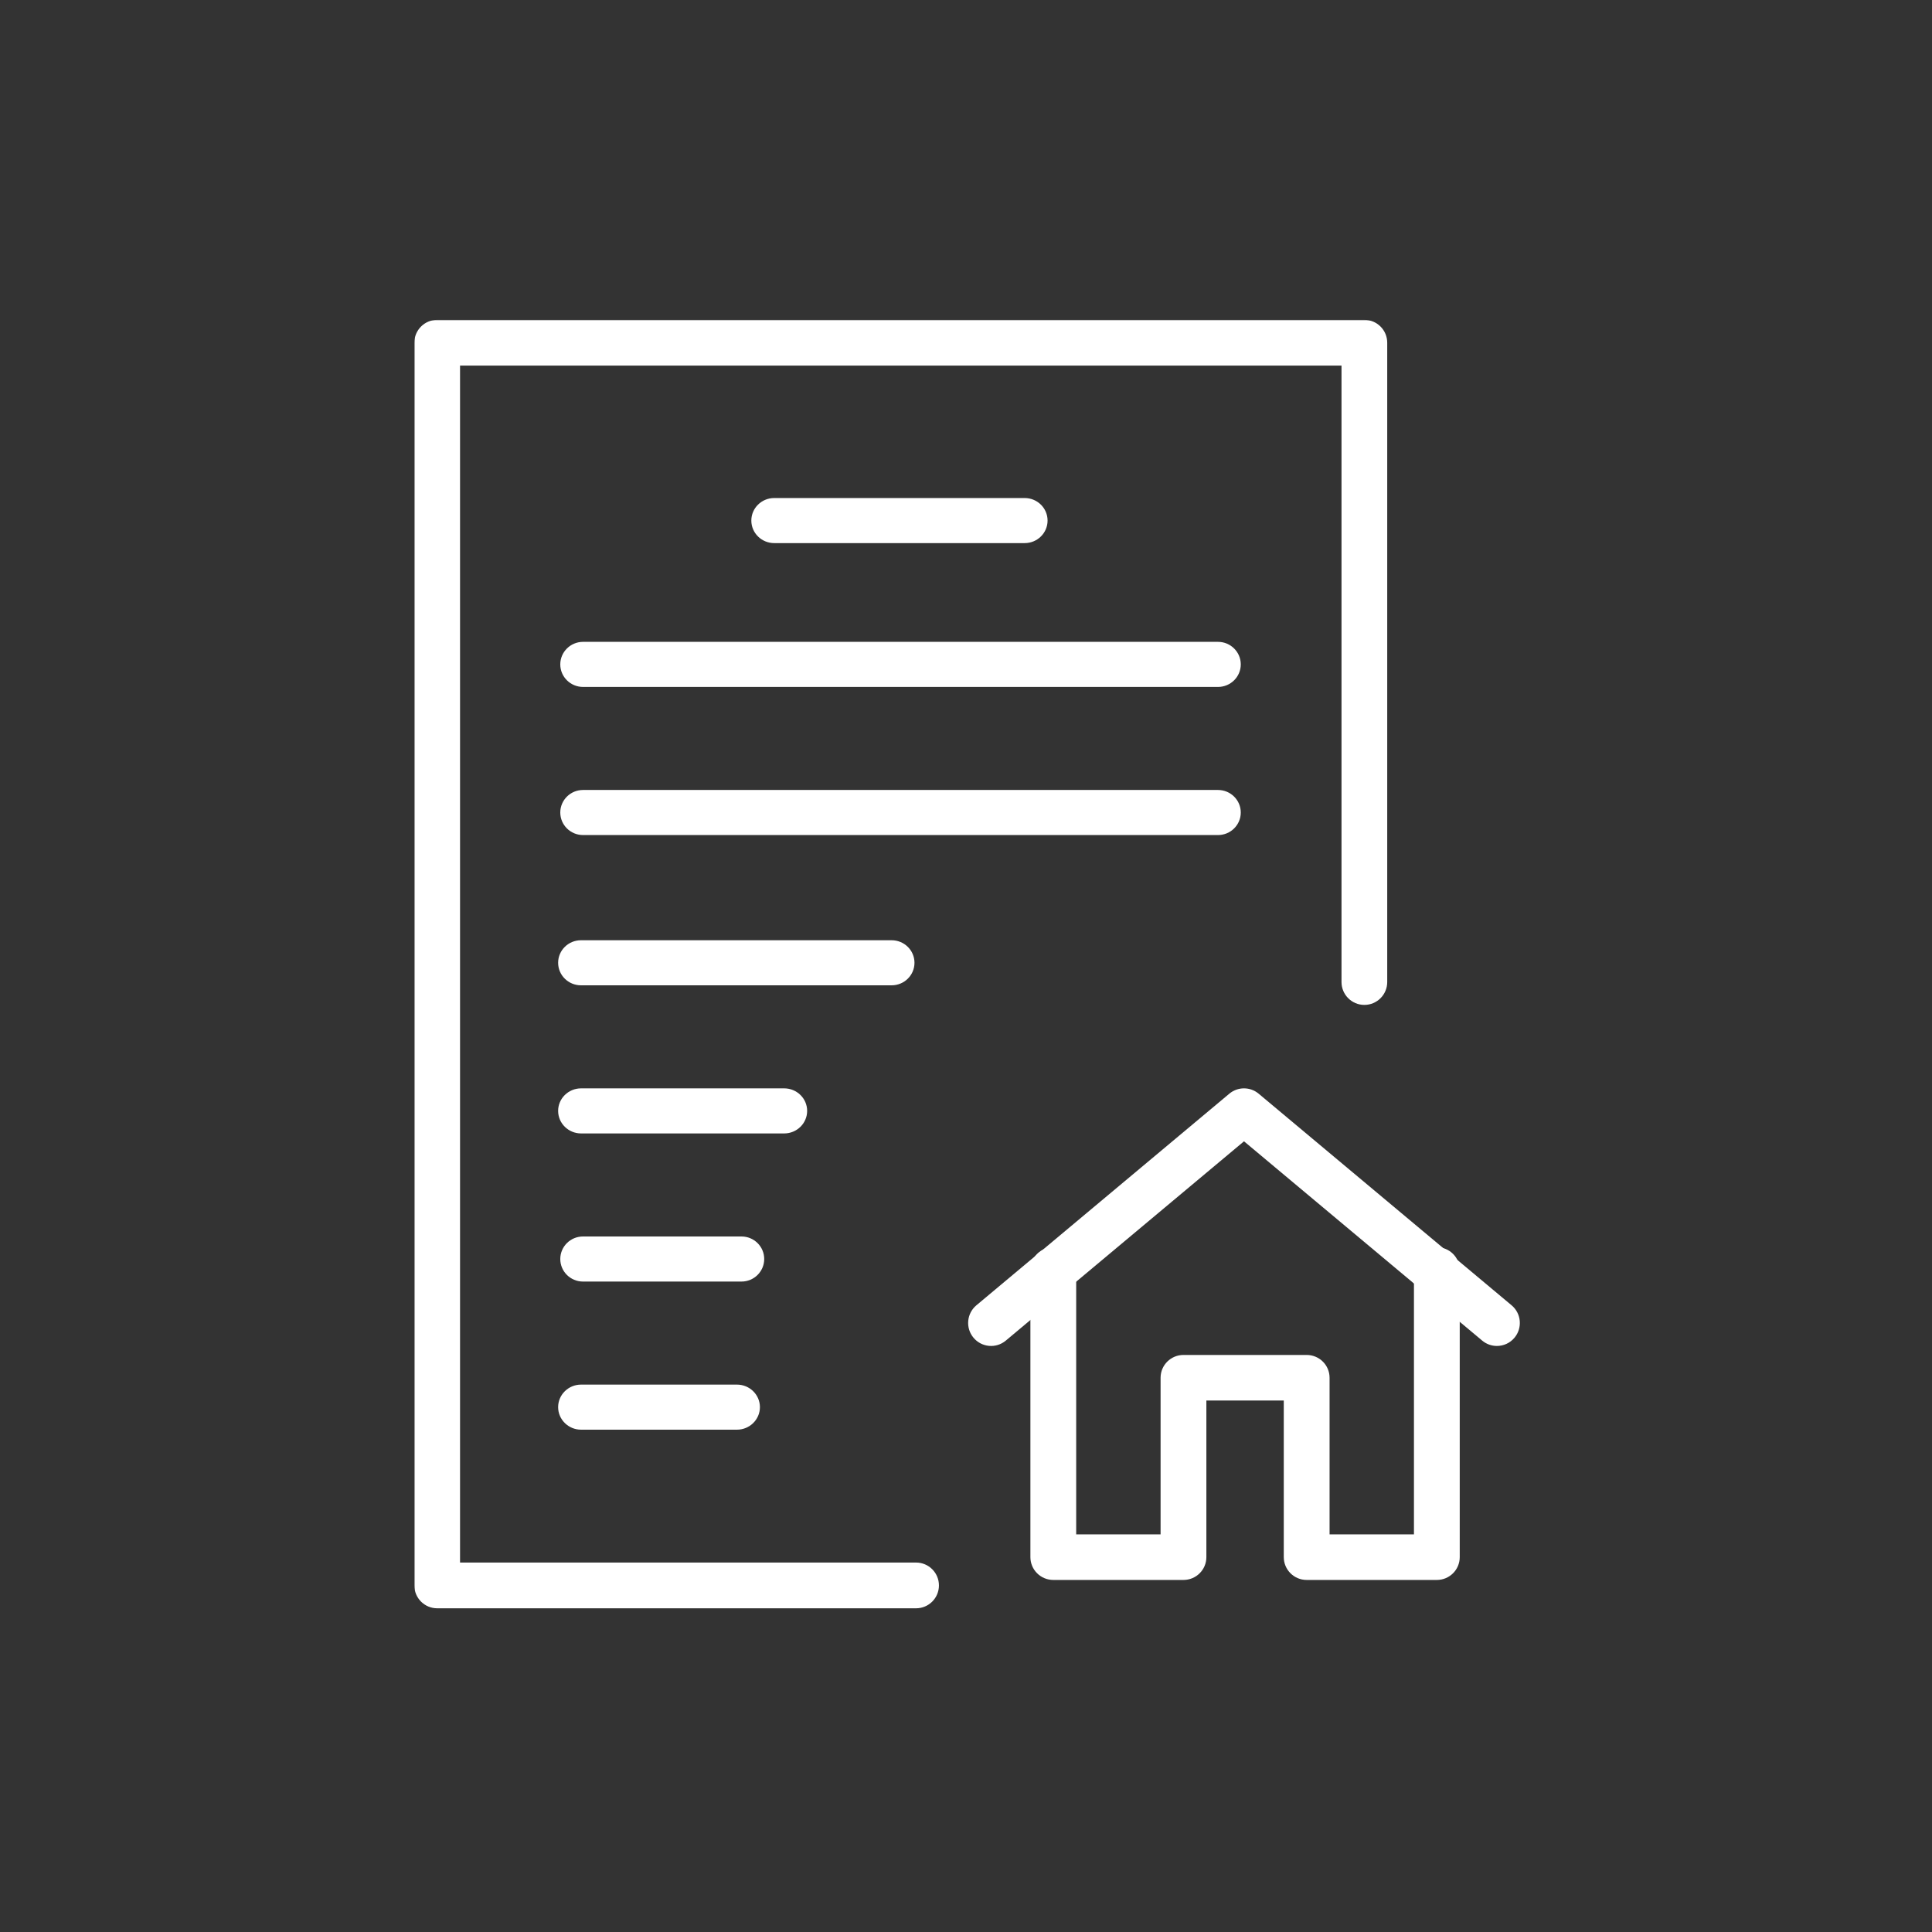
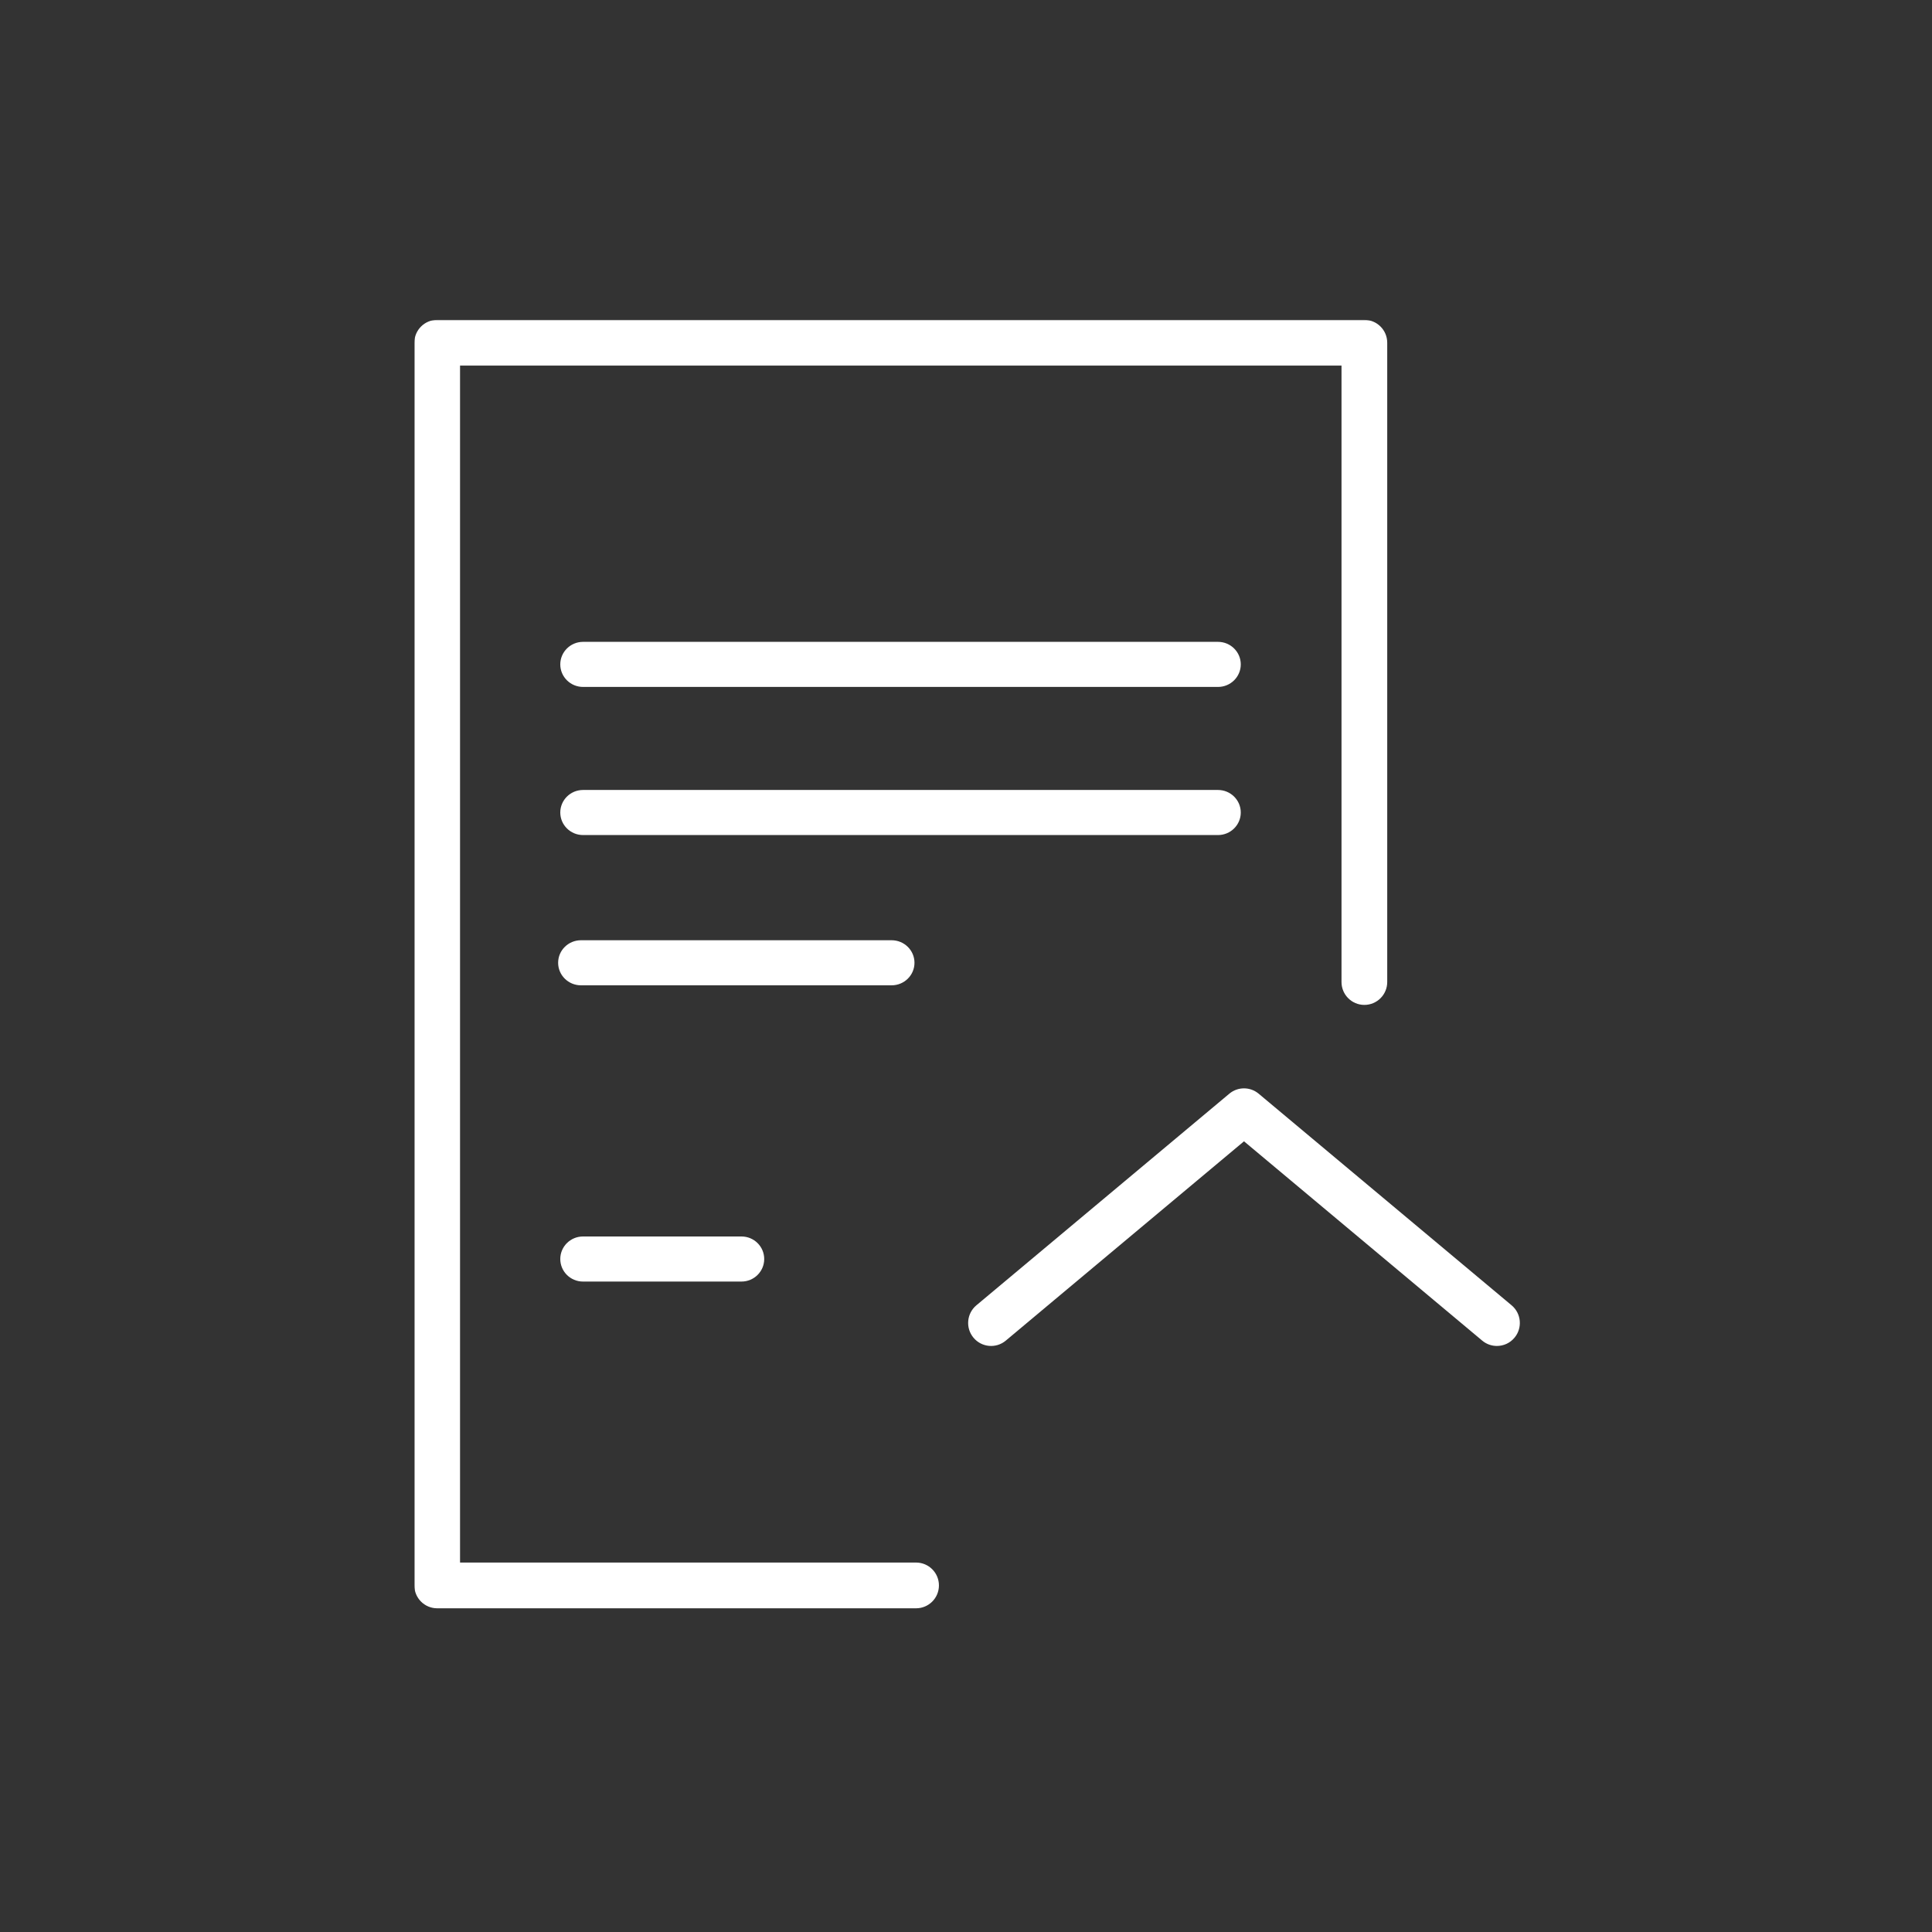
<svg xmlns="http://www.w3.org/2000/svg" xmlns:xlink="http://www.w3.org/1999/xlink" width="900px" height="900px" viewBox="0 0 900 900" version="1.1">
  <rect x="0" y="0" width="900" height="900" fill="#333333" stroke="none" />
  <title>dossier location</title>
  <defs>
    <polygon id="path-1" points="4.21132129e-23 0 454 0 454 601 4.21132129e-23 601" />
  </defs>
  <g id="dossier-location" stroke="none" stroke-width="1" fill="none" fill-rule="evenodd">
    <g transform="translate(193, 149)">
      <path d="M504.311,477.997 C501.898,477.997 499.472,477.187 497.476,475.515 L469.146,451.81 L386.504,382.665 L298.147,456.583 L275.531,475.515 C271,479.305 264.262,478.689 260.481,474.148 C256.7,469.607 257.31,462.85 261.837,459.06 L290.172,435.355 L379.657,360.491 C383.619,357.17 389.38,357.17 393.342,360.491 L488.537,440.132 L511.162,459.06 C515.693,462.85 516.299,469.607 512.518,474.148 C510.412,476.689 507.376,477.997 504.311,477.997" id="Path" fill="#FFFFFF" fill-rule="nonzero" />
-       <path d="M476.343,587 L415.695,587 C409.81,587 405.034,582.248 405.034,576.379 L405.034,503.422 L368.974,503.422 L368.974,576.379 C368.974,582.248 364.199,587 358.305,587 L297.669,587 C291.776,587 287,582.248 287,576.379 L287,442.612 C287,436.752 291.776,432 297.669,432 C303.555,432 308.33,436.752 308.33,442.612 L308.33,565.767 L347.644,565.767 L347.644,492.801 C347.644,486.941 352.42,482.189 358.305,482.189 L415.695,482.189 C421.589,482.189 426.364,486.941 426.364,492.801 L426.364,565.767 L465.674,565.767 L465.674,442.612 C465.674,436.752 470.445,432 476.343,432 C482.229,432 487,436.752 487,442.612 L487,576.379 C487,582.248 482.229,587 476.343,587" id="Path" fill="#FFFFFF" fill-rule="nonzero" />
      <g id="Path-Clipped">
        <mask id="mask-2" fill="white">
          <use xlink:href="#path-1" />
        </mask>
        <g id="path-1" />
        <path d="M233.745,600.203 L10.661,600.203 C4.777,600.203 0.013,595.435 0.013,589.548 L0.013,10.655 C0.013,4.767 4.777,0 10.661,0 L442.57,0 C448.455,0 453.223,4.767 453.223,10.655 L453.223,308.469 C453.223,314.349 448.455,319.124 442.57,319.124 C436.69,319.124 431.926,314.349 431.926,308.469 L431.926,21.302 L21.306,21.302 L21.306,578.897 L233.745,578.897 C239.622,578.897 244.39,583.668 244.39,589.548 C244.39,595.435 239.622,600.203 233.745,600.203" id="Path" fill="#FFFFFF" fill-rule="nonzero" mask="url(#mask-2)" />
      </g>
-       <path d="M284.329,104 L167.671,104 C161.774,104 157,99.293 157,93.498 C157,87.703 161.774,83 167.671,83 L284.329,83 C290.226,83 295,87.703 295,93.498 C295,99.293 290.226,104 284.329,104" id="Path" fill="#FFFFFF" fill-rule="nonzero" />
      <path d="M374.38,171 L78.62,171 C72.753,171 68,166.297 68,160.502 C68,154.699 72.753,150 78.62,150 L374.38,150 C380.247,150 385,154.699 385,160.502 C385,166.297 380.247,171 374.38,171" id="Path" fill="#FFFFFF" fill-rule="nonzero" />
      <path d="M374.38,240 L78.62,240 C72.753,240 68,235.3 68,229.504 C68,223.7 72.753,219 78.62,219 L374.38,219 C380.247,219 385,223.7 385,229.504 C385,235.3 380.247,240 374.38,240" id="Path" fill="#FFFFFF" fill-rule="nonzero" />
      <path d="M222.334,310 L77.658,310 C71.77,310 67,305.3 67,299.496 C67,293.7 71.77,289 77.658,289 L222.334,289 C228.23,289 233,293.7 233,299.496 C233,305.3 228.23,310 222.334,310" id="Path" fill="#FFFFFF" fill-rule="nonzero" />
-       <path d="M172.295,379 L77.701,379 C71.789,379 67,374.292 67,368.496 C67,362.7 71.789,358 77.701,358 L172.295,358 C178.211,358 183,362.7 183,368.496 C183,374.292 178.202,379 172.295,379" id="Path" fill="#FFFFFF" fill-rule="nonzero" />
      <path d="M152.409,448 L78.583,448 C72.736,448 68,443.292 68,437.496 C68,431.7 72.736,427 78.583,427 L152.409,427 C158.264,427 163,431.7 163,437.496 C163,443.292 158.264,448 152.409,448" id="Path" fill="#FFFFFF" fill-rule="nonzero" />
-       <path d="M150.295,517 L77.696,517 C71.787,517 67,512.294 67,506.5 C67,500.706 71.787,496 77.696,496 L150.295,496 C156.209,496 161,500.706 161,506.5 C161,512.294 156.204,517 150.295,517" id="Path" fill="#FFFFFF" fill-rule="nonzero" />
    </g>
  </g>
</svg>